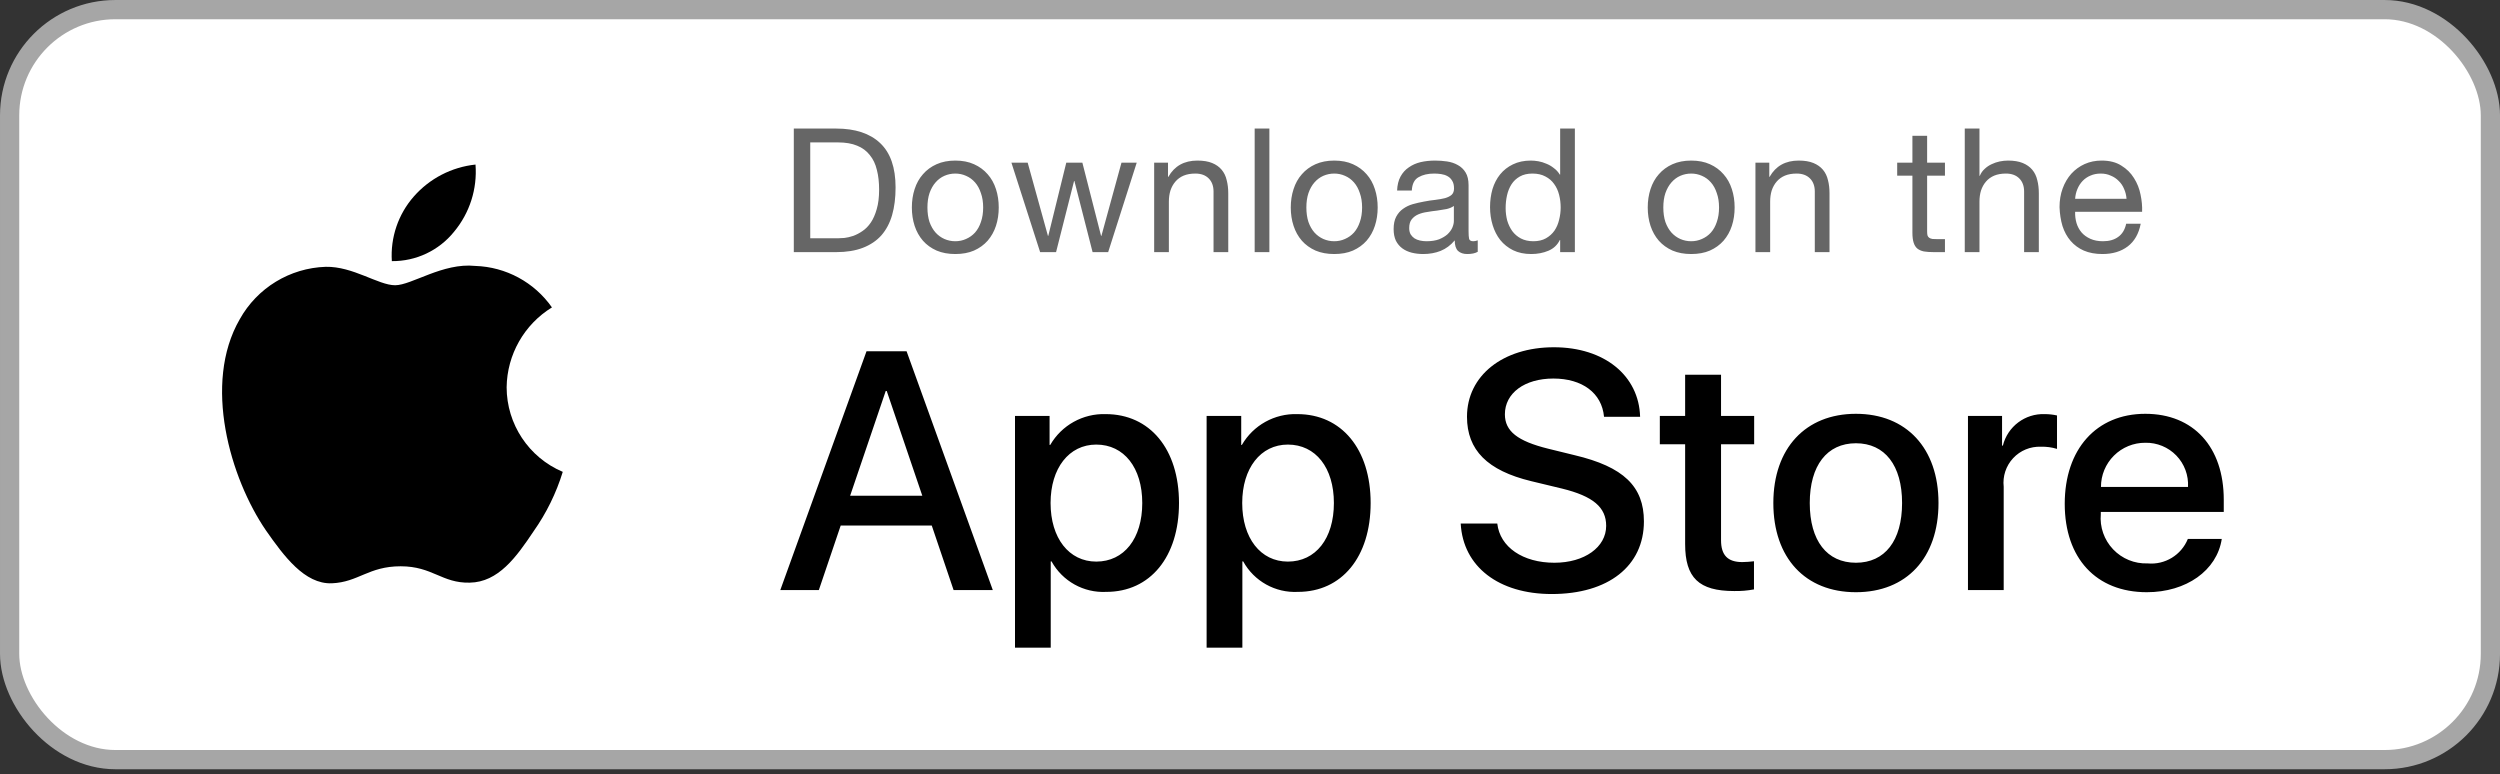
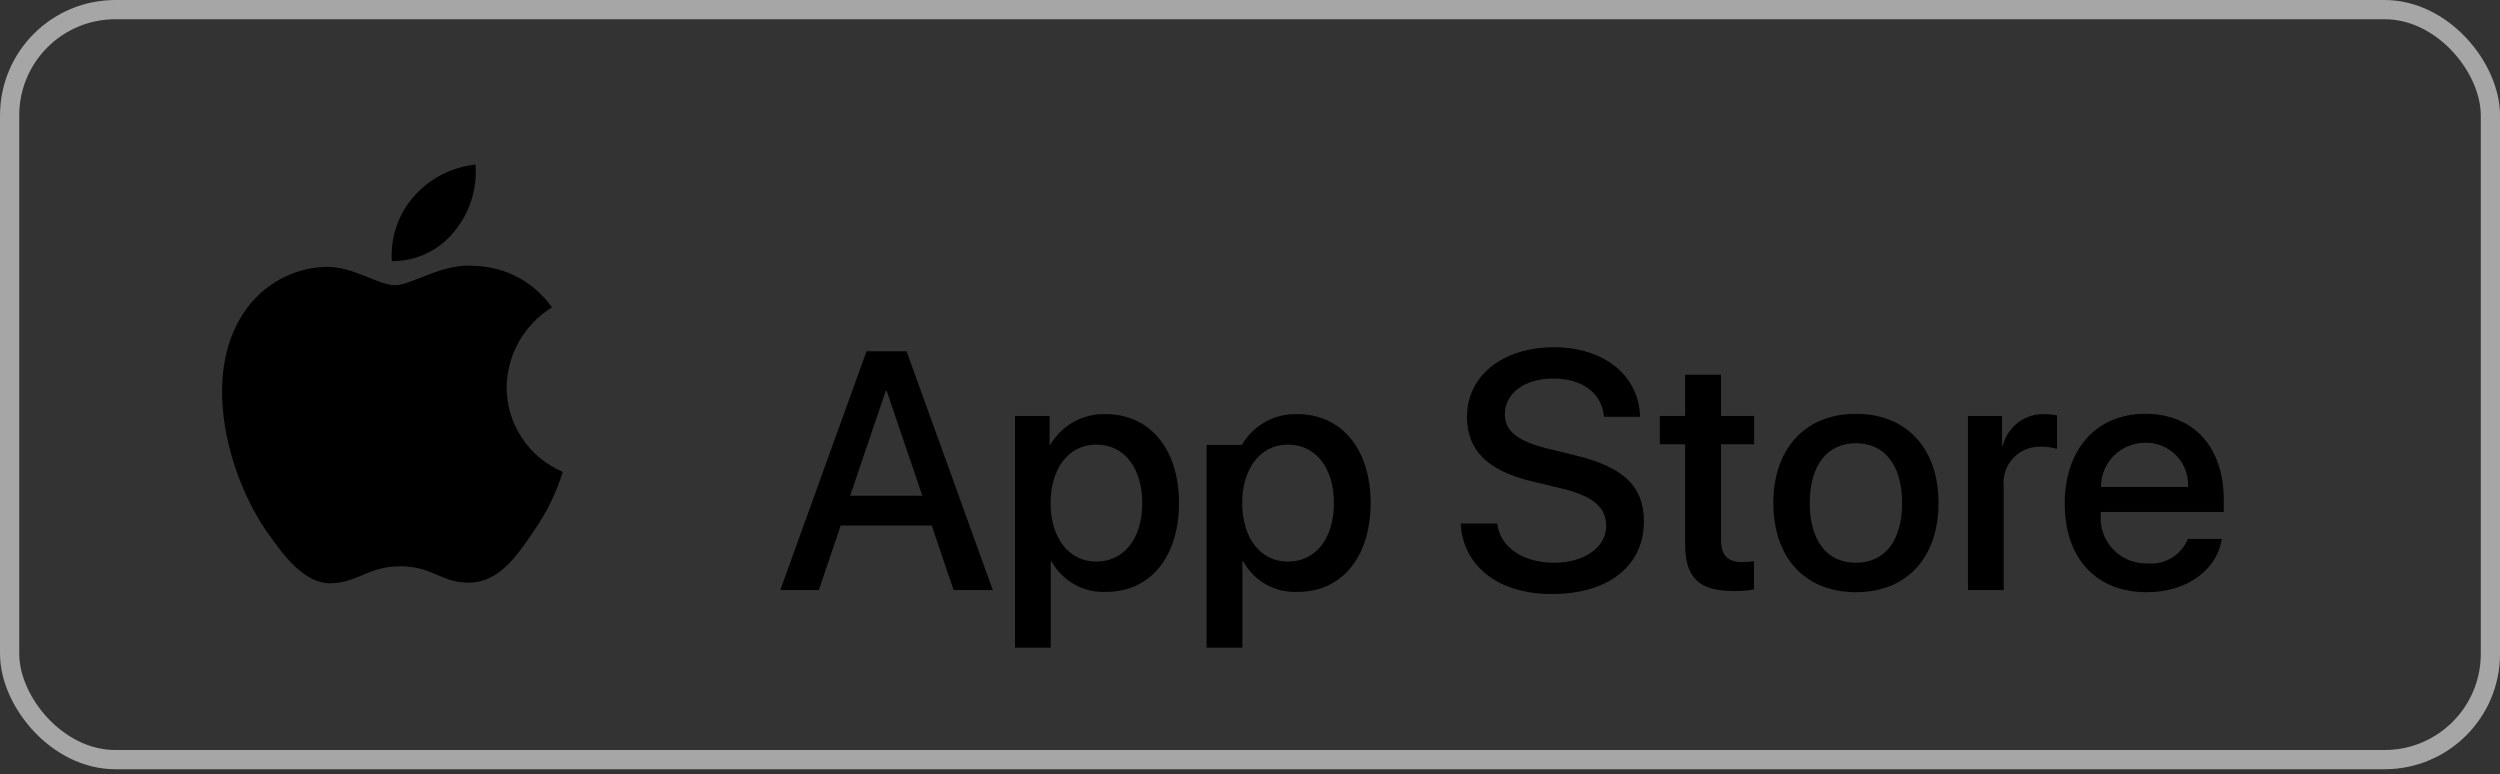
<svg xmlns="http://www.w3.org/2000/svg" width="113" height="35" viewBox="0 0 113 35" fill="none">
  <rect x="0" y="0" width="113" height="35" fill="#333333" stroke="none" />
-   <rect x="0.435" y="0.435" width="112.131" height="33.9" rx="4.781" fill="white" />
  <rect x="0.435" y="0.435" width="112.131" height="33.9" rx="4.781" stroke="#A6A6A6" stroke-width="0.869" />
  <path fill-rule="evenodd" clip-rule="evenodd" d="M22.9 17.504C22.919 16.029 23.692 14.667 24.948 13.895C24.152 12.758 22.866 12.063 21.479 12.02C20.019 11.866 18.604 12.893 17.86 12.893C17.102 12.893 15.957 12.035 14.724 12.06C13.101 12.113 11.625 13.013 10.836 14.431C9.155 17.342 10.409 21.619 12.019 23.972C12.825 25.124 13.766 26.411 14.998 26.365C16.204 26.315 16.654 25.596 18.11 25.596C19.552 25.596 19.974 26.365 21.231 26.336C22.525 26.315 23.34 25.179 24.117 24.016C24.696 23.195 25.142 22.288 25.437 21.328C23.901 20.678 22.902 19.172 22.9 17.504Z" fill="black" />
  <path fill-rule="evenodd" clip-rule="evenodd" d="M20.525 10.473C21.23 9.626 21.578 8.537 21.493 7.438C20.416 7.552 19.42 8.067 18.705 8.881C17.999 9.684 17.642 10.736 17.711 11.803C18.803 11.814 19.84 11.324 20.525 10.473Z" fill="black" />
-   <path d="M36.623 10.771H37.859C37.942 10.771 38.047 10.765 38.172 10.755C38.297 10.739 38.43 10.708 38.571 10.661C38.712 10.609 38.85 10.536 38.986 10.442C39.126 10.348 39.252 10.22 39.361 10.059C39.471 9.897 39.559 9.696 39.627 9.456C39.7 9.211 39.736 8.917 39.736 8.572C39.736 8.239 39.703 7.941 39.635 7.681C39.572 7.415 39.465 7.19 39.314 7.008C39.168 6.82 38.978 6.679 38.743 6.585C38.508 6.486 38.219 6.437 37.875 6.437H36.623V10.771ZM35.88 5.811H37.796C38.657 5.811 39.319 6.03 39.783 6.468C40.248 6.906 40.48 7.574 40.48 8.471C40.48 8.94 40.428 9.357 40.323 9.722C40.219 10.082 40.057 10.387 39.838 10.638C39.619 10.883 39.34 11.07 39.001 11.201C38.662 11.331 38.261 11.396 37.796 11.396H35.88V5.811ZM41.92 9.378C41.92 9.623 41.951 9.842 42.014 10.035C42.082 10.223 42.173 10.382 42.288 10.512C42.402 10.638 42.535 10.734 42.687 10.802C42.843 10.87 43.007 10.904 43.179 10.904C43.352 10.904 43.513 10.87 43.664 10.802C43.821 10.734 43.956 10.638 44.071 10.512C44.186 10.382 44.275 10.223 44.337 10.035C44.405 9.842 44.439 9.623 44.439 9.378C44.439 9.133 44.405 8.917 44.337 8.729C44.275 8.536 44.186 8.374 44.071 8.244C43.956 8.113 43.821 8.014 43.664 7.947C43.513 7.879 43.352 7.845 43.179 7.845C43.007 7.845 42.843 7.879 42.687 7.947C42.535 8.014 42.402 8.113 42.288 8.244C42.173 8.374 42.082 8.536 42.014 8.729C41.951 8.917 41.92 9.133 41.92 9.378ZM41.216 9.378C41.216 9.081 41.258 8.804 41.341 8.549C41.425 8.288 41.55 8.064 41.717 7.876C41.883 7.683 42.089 7.532 42.335 7.422C42.58 7.313 42.861 7.258 43.179 7.258C43.503 7.258 43.784 7.313 44.024 7.422C44.27 7.532 44.475 7.683 44.642 7.876C44.809 8.064 44.934 8.288 45.018 8.549C45.101 8.804 45.143 9.081 45.143 9.378C45.143 9.675 45.101 9.952 45.018 10.207C44.934 10.463 44.809 10.687 44.642 10.88C44.475 11.068 44.27 11.217 44.024 11.326C43.784 11.43 43.503 11.482 43.179 11.482C42.861 11.482 42.58 11.43 42.335 11.326C42.089 11.217 41.883 11.068 41.717 10.88C41.55 10.687 41.425 10.463 41.341 10.207C41.258 9.952 41.216 9.675 41.216 9.378ZM50.089 11.396H49.385L48.563 8.181H48.548L47.734 11.396H47.014L45.716 7.352H46.451L47.367 10.661H47.382L48.196 7.352H48.923L49.768 10.661H49.784L50.691 7.352H51.38L50.089 11.396ZM52.168 7.352H52.794V7.993H52.81C53.086 7.503 53.524 7.258 54.124 7.258C54.39 7.258 54.612 7.295 54.789 7.368C54.967 7.441 55.11 7.542 55.219 7.673C55.329 7.803 55.405 7.96 55.446 8.142C55.493 8.319 55.517 8.518 55.517 8.737V11.396H54.852V8.658C54.852 8.408 54.779 8.21 54.633 8.064C54.487 7.918 54.286 7.845 54.03 7.845C53.827 7.845 53.65 7.876 53.498 7.939C53.352 8.001 53.23 8.09 53.131 8.205C53.032 8.319 52.956 8.455 52.904 8.611C52.857 8.763 52.833 8.93 52.833 9.112V11.396H52.168V7.352ZM56.711 5.811H57.376V11.396H56.711V5.811ZM59.048 9.378C59.048 9.623 59.079 9.842 59.142 10.035C59.209 10.223 59.3 10.382 59.415 10.512C59.53 10.638 59.663 10.734 59.814 10.802C59.971 10.87 60.135 10.904 60.307 10.904C60.479 10.904 60.641 10.87 60.792 10.802C60.949 10.734 61.084 10.638 61.199 10.512C61.314 10.382 61.402 10.223 61.465 10.035C61.533 9.842 61.567 9.623 61.567 9.378C61.567 9.133 61.533 8.917 61.465 8.729C61.402 8.536 61.314 8.374 61.199 8.244C61.084 8.113 60.949 8.014 60.792 7.947C60.641 7.879 60.479 7.845 60.307 7.845C60.135 7.845 59.971 7.879 59.814 7.947C59.663 8.014 59.53 8.113 59.415 8.244C59.3 8.374 59.209 8.536 59.142 8.729C59.079 8.917 59.048 9.133 59.048 9.378ZM58.343 9.378C58.343 9.081 58.385 8.804 58.469 8.549C58.552 8.288 58.677 8.064 58.844 7.876C59.011 7.683 59.217 7.532 59.462 7.422C59.707 7.313 59.989 7.258 60.307 7.258C60.63 7.258 60.912 7.313 61.152 7.422C61.397 7.532 61.603 7.683 61.77 7.876C61.937 8.064 62.062 8.288 62.145 8.549C62.229 8.804 62.271 9.081 62.271 9.378C62.271 9.675 62.229 9.952 62.145 10.207C62.062 10.463 61.937 10.687 61.77 10.88C61.603 11.068 61.397 11.217 61.152 11.326C60.912 11.43 60.63 11.482 60.307 11.482C59.989 11.482 59.707 11.43 59.462 11.326C59.217 11.217 59.011 11.068 58.844 10.88C58.677 10.687 58.552 10.463 58.469 10.207C58.385 9.952 58.343 9.675 58.343 9.378ZM66.794 11.381C66.679 11.449 66.52 11.482 66.317 11.482C66.145 11.482 66.007 11.436 65.902 11.342C65.803 11.243 65.754 11.084 65.754 10.864C65.571 11.084 65.357 11.243 65.112 11.342C64.872 11.436 64.612 11.482 64.33 11.482C64.147 11.482 63.973 11.462 63.806 11.42C63.644 11.378 63.503 11.313 63.383 11.224C63.263 11.136 63.167 11.021 63.094 10.88C63.026 10.734 62.992 10.559 62.992 10.356C62.992 10.127 63.031 9.939 63.109 9.793C63.188 9.647 63.289 9.529 63.415 9.441C63.545 9.347 63.691 9.276 63.853 9.229C64.02 9.183 64.189 9.143 64.361 9.112C64.544 9.076 64.716 9.05 64.877 9.034C65.044 9.013 65.19 8.987 65.316 8.956C65.441 8.919 65.54 8.87 65.613 8.807C65.686 8.739 65.722 8.643 65.722 8.518C65.722 8.372 65.694 8.254 65.636 8.166C65.584 8.077 65.514 8.009 65.425 7.962C65.342 7.915 65.245 7.884 65.136 7.868C65.031 7.853 64.927 7.845 64.823 7.845C64.541 7.845 64.306 7.9 64.119 8.009C63.931 8.113 63.829 8.314 63.814 8.611H63.149C63.159 8.361 63.211 8.15 63.305 7.978C63.399 7.806 63.524 7.667 63.681 7.563C63.837 7.454 64.014 7.375 64.213 7.328C64.416 7.282 64.632 7.258 64.862 7.258C65.044 7.258 65.224 7.271 65.402 7.297C65.584 7.323 65.749 7.378 65.894 7.461C66.04 7.54 66.158 7.652 66.246 7.798C66.335 7.944 66.379 8.134 66.379 8.369V10.45C66.379 10.606 66.387 10.721 66.403 10.794C66.424 10.867 66.486 10.904 66.591 10.904C66.648 10.904 66.716 10.891 66.794 10.864V11.381ZM65.715 9.308C65.631 9.37 65.522 9.417 65.386 9.449C65.25 9.475 65.107 9.498 64.956 9.519C64.81 9.535 64.661 9.555 64.51 9.582C64.359 9.602 64.223 9.639 64.103 9.691C63.983 9.743 63.884 9.819 63.806 9.918C63.733 10.012 63.696 10.142 63.696 10.309C63.696 10.419 63.717 10.512 63.759 10.591C63.806 10.664 63.863 10.724 63.931 10.771C64.004 10.818 64.087 10.851 64.181 10.872C64.275 10.893 64.374 10.904 64.478 10.904C64.698 10.904 64.885 10.875 65.042 10.818C65.198 10.755 65.326 10.679 65.425 10.591C65.524 10.497 65.597 10.398 65.644 10.293C65.691 10.184 65.715 10.082 65.715 9.988V9.308ZM68.055 9.409C68.055 9.597 68.078 9.782 68.125 9.965C68.177 10.142 68.253 10.301 68.352 10.442C68.456 10.583 68.587 10.695 68.743 10.778C68.905 10.862 69.092 10.904 69.306 10.904C69.531 10.904 69.721 10.859 69.877 10.771C70.034 10.682 70.162 10.567 70.261 10.426C70.36 10.28 70.43 10.116 70.472 9.934C70.519 9.751 70.542 9.566 70.542 9.378C70.542 9.18 70.519 8.99 70.472 8.807C70.425 8.619 70.349 8.455 70.245 8.314C70.146 8.173 70.016 8.061 69.854 7.978C69.692 7.889 69.497 7.845 69.267 7.845C69.043 7.845 68.853 7.889 68.696 7.978C68.54 8.066 68.414 8.184 68.32 8.33C68.227 8.476 68.159 8.643 68.117 8.831C68.075 9.018 68.055 9.211 68.055 9.409ZM71.184 11.396H70.519V10.849H70.503C70.394 11.073 70.222 11.235 69.987 11.334C69.752 11.433 69.494 11.482 69.212 11.482C68.899 11.482 68.626 11.425 68.391 11.31C68.161 11.196 67.969 11.042 67.812 10.849C67.661 10.656 67.546 10.432 67.468 10.176C67.39 9.921 67.35 9.649 67.35 9.362C67.35 9.076 67.387 8.804 67.46 8.549C67.538 8.293 67.653 8.072 67.804 7.884C67.961 7.691 68.154 7.54 68.383 7.43C68.618 7.315 68.889 7.258 69.197 7.258C69.301 7.258 69.413 7.269 69.533 7.289C69.653 7.31 69.773 7.347 69.893 7.399C70.013 7.446 70.125 7.511 70.229 7.594C70.339 7.673 70.43 7.772 70.503 7.892H70.519V5.811H71.184V11.396ZM75.182 9.378C75.182 9.623 75.213 9.842 75.276 10.035C75.344 10.223 75.435 10.382 75.55 10.512C75.665 10.638 75.797 10.734 75.949 10.802C76.105 10.87 76.269 10.904 76.442 10.904C76.614 10.904 76.775 10.87 76.927 10.802C77.083 10.734 77.219 10.638 77.333 10.512C77.448 10.382 77.537 10.223 77.599 10.035C77.667 9.842 77.701 9.623 77.701 9.378C77.701 9.133 77.667 8.917 77.599 8.729C77.537 8.536 77.448 8.374 77.333 8.244C77.219 8.113 77.083 8.014 76.927 7.947C76.775 7.879 76.614 7.845 76.442 7.845C76.269 7.845 76.105 7.879 75.949 7.947C75.797 8.014 75.665 8.113 75.55 8.244C75.435 8.374 75.344 8.536 75.276 8.729C75.213 8.917 75.182 9.133 75.182 9.378ZM74.478 9.378C74.478 9.081 74.52 8.804 74.603 8.549C74.687 8.288 74.812 8.064 74.979 7.876C75.146 7.683 75.352 7.532 75.597 7.422C75.842 7.313 76.124 7.258 76.442 7.258C76.765 7.258 77.047 7.313 77.287 7.422C77.532 7.532 77.738 7.683 77.904 7.876C78.071 8.064 78.197 8.288 78.28 8.549C78.364 8.804 78.405 9.081 78.405 9.378C78.405 9.675 78.364 9.952 78.28 10.207C78.197 10.463 78.071 10.687 77.904 10.88C77.738 11.068 77.532 11.217 77.287 11.326C77.047 11.43 76.765 11.482 76.442 11.482C76.124 11.482 75.842 11.43 75.597 11.326C75.352 11.217 75.146 11.068 74.979 10.88C74.812 10.687 74.687 10.463 74.603 10.207C74.52 9.952 74.478 9.675 74.478 9.378ZM79.346 7.352H79.972V7.993H79.987C80.264 7.503 80.702 7.258 81.301 7.258C81.567 7.258 81.789 7.295 81.966 7.368C82.144 7.441 82.287 7.542 82.397 7.673C82.506 7.803 82.582 7.96 82.624 8.142C82.671 8.319 82.694 8.518 82.694 8.737V11.396H82.029V8.658C82.029 8.408 81.956 8.21 81.81 8.064C81.664 7.918 81.463 7.845 81.208 7.845C81.004 7.845 80.827 7.876 80.676 7.939C80.53 8.001 80.407 8.09 80.308 8.205C80.209 8.319 80.133 8.455 80.081 8.611C80.034 8.763 80.011 8.93 80.011 9.112V11.396H79.346V7.352ZM87.106 7.352H87.912V7.939H87.106V10.45C87.106 10.528 87.111 10.591 87.122 10.638C87.137 10.685 87.163 10.721 87.2 10.747C87.236 10.773 87.286 10.791 87.349 10.802C87.416 10.807 87.502 10.81 87.607 10.81H87.912V11.396H87.403C87.231 11.396 87.083 11.386 86.957 11.365C86.837 11.339 86.738 11.295 86.66 11.232C86.587 11.17 86.532 11.081 86.496 10.966C86.459 10.851 86.441 10.7 86.441 10.512V7.939H85.753V7.352H86.441V6.139H87.106V7.352ZM88.807 5.811H89.472V7.947H89.488C89.54 7.821 89.613 7.717 89.707 7.634C89.8 7.545 89.905 7.475 90.02 7.422C90.139 7.365 90.262 7.323 90.387 7.297C90.518 7.271 90.643 7.258 90.763 7.258C91.029 7.258 91.25 7.295 91.428 7.368C91.605 7.441 91.749 7.542 91.858 7.673C91.968 7.803 92.043 7.96 92.085 8.142C92.132 8.319 92.155 8.518 92.155 8.737V11.396H91.49V8.658C91.49 8.408 91.417 8.21 91.271 8.064C91.125 7.918 90.924 7.845 90.669 7.845C90.466 7.845 90.288 7.876 90.137 7.939C89.991 8.001 89.868 8.09 89.769 8.205C89.67 8.319 89.594 8.455 89.542 8.611C89.495 8.763 89.472 8.93 89.472 9.112V11.396H88.807V5.811ZM96.119 8.987C96.109 8.831 96.072 8.682 96.009 8.541C95.952 8.4 95.871 8.28 95.767 8.181C95.668 8.077 95.548 7.996 95.407 7.939C95.272 7.876 95.12 7.845 94.953 7.845C94.781 7.845 94.625 7.876 94.484 7.939C94.348 7.996 94.231 8.077 94.132 8.181C94.033 8.286 93.955 8.408 93.897 8.549C93.84 8.684 93.806 8.831 93.796 8.987H96.119ZM96.76 10.114C96.672 10.567 96.476 10.909 96.174 11.138C95.871 11.368 95.49 11.482 95.031 11.482C94.708 11.482 94.427 11.43 94.187 11.326C93.952 11.222 93.754 11.076 93.592 10.888C93.43 10.7 93.308 10.476 93.224 10.215C93.146 9.954 93.102 9.67 93.091 9.362C93.091 9.055 93.138 8.773 93.232 8.518C93.326 8.262 93.457 8.04 93.623 7.853C93.796 7.665 93.996 7.519 94.226 7.415C94.46 7.31 94.716 7.258 94.992 7.258C95.352 7.258 95.65 7.334 95.884 7.485C96.124 7.631 96.314 7.819 96.455 8.048C96.601 8.278 96.701 8.528 96.753 8.799C96.81 9.07 96.834 9.329 96.823 9.574H93.796C93.79 9.751 93.811 9.921 93.858 10.082C93.905 10.239 93.981 10.38 94.085 10.505C94.189 10.625 94.322 10.721 94.484 10.794C94.646 10.867 94.836 10.904 95.055 10.904C95.337 10.904 95.566 10.838 95.743 10.708C95.926 10.578 96.046 10.38 96.103 10.114H96.76Z" fill="#666666" />
-   <path d="M49.977 18.718C51.974 18.718 53.291 20.297 53.291 22.736C53.291 25.181 51.982 26.753 50.007 26.753C48.986 26.806 48.024 26.271 47.53 25.376H47.493V29.274H45.878V18.801H47.441V20.11H47.471C47.986 19.22 48.949 18.685 49.977 18.718ZM58.639 18.718C60.636 18.718 61.953 20.297 61.953 22.736C61.953 25.181 60.644 26.753 58.668 26.753C57.647 26.806 56.686 26.271 56.192 25.376H56.155V29.274H54.539V18.801H56.103V20.11H56.133C56.648 19.22 57.611 18.685 58.639 18.718ZM70.236 15.696C72.517 15.696 74.08 16.976 74.133 18.838H72.502C72.404 17.761 71.514 17.11 70.213 17.11C68.912 17.11 68.021 17.768 68.021 18.726C68.021 19.489 68.59 19.938 69.981 20.282L71.17 20.574C73.385 21.098 74.305 21.987 74.305 23.566C74.305 25.585 72.697 26.85 70.138 26.85C67.744 26.85 66.128 25.615 66.024 23.663L67.677 23.663C67.797 24.733 68.837 25.436 70.258 25.436C71.619 25.436 72.599 24.733 72.599 23.768C72.599 22.93 72.008 22.429 70.609 22.085L69.21 21.748C67.228 21.269 66.308 20.342 66.308 18.838C66.308 16.976 67.931 15.696 70.236 15.696ZM83.887 18.704C86.169 18.704 87.62 20.26 87.62 22.736C87.62 25.219 86.176 26.768 83.887 26.768C81.599 26.768 80.155 25.219 80.155 22.736C80.155 20.26 81.613 18.704 83.887 18.704ZM96.968 18.704C99.145 18.704 100.514 20.2 100.514 22.586V23.139H94.956V23.237C94.904 23.823 95.107 24.403 95.512 24.829C95.917 25.256 96.485 25.488 97.073 25.466C97.857 25.539 98.596 25.089 98.891 24.359L100.424 24.359C100.207 25.788 98.816 26.768 97.036 26.768C94.746 26.768 93.326 25.234 93.326 22.773C93.326 20.305 94.754 18.704 96.968 18.704ZM77.791 16.938V18.801H79.288V20.08H77.791V24.418C77.791 25.092 78.091 25.406 78.749 25.406C78.927 25.403 79.104 25.391 79.28 25.369V26.641C78.984 26.696 78.684 26.721 78.383 26.715C76.79 26.715 76.168 26.117 76.168 24.591V20.08H75.024V18.801H76.168V16.938H77.791ZM40.977 15.876L44.874 26.67H43.102L42.115 23.753H38L37.012 26.67H35.27L39.167 15.876H40.977ZM92.423 18.718C92.609 18.718 92.795 18.738 92.977 18.779V20.29C92.742 20.218 92.496 20.185 92.251 20.192C91.776 20.173 91.316 20.362 90.993 20.71C90.669 21.058 90.514 21.53 90.567 22.003V26.67H88.952V18.801H90.493V20.14H90.53C90.745 19.278 91.535 18.684 92.423 18.718ZM83.887 20.035C82.578 20.035 81.801 21.045 81.801 22.736C81.801 24.441 82.578 25.436 83.887 25.436C85.196 25.436 85.974 24.441 85.974 22.736C85.974 21.037 85.196 20.035 83.887 20.035ZM49.551 20.095C48.316 20.095 47.486 21.165 47.486 22.736C47.486 24.322 48.316 25.384 49.551 25.384C50.807 25.384 51.63 24.344 51.63 22.736C51.63 21.143 50.807 20.095 49.551 20.095ZM58.212 20.095C56.978 20.095 56.148 21.165 56.148 22.736C56.148 24.322 56.978 25.384 58.212 25.384C59.469 25.384 60.292 24.344 60.292 22.736C60.292 21.143 59.469 20.095 58.212 20.095ZM40.08 17.672H40.035L38.426 22.407H41.688L40.08 17.672ZM96.968 20.013C96.437 20.01 95.926 20.219 95.55 20.594C95.173 20.969 94.962 21.479 94.964 22.01H98.898C98.928 21.484 98.736 20.969 98.37 20.59C98.003 20.211 97.495 20.002 96.968 20.013Z" fill="black" />
+   <path d="M49.977 18.718C51.974 18.718 53.291 20.297 53.291 22.736C53.291 25.181 51.982 26.753 50.007 26.753C48.986 26.806 48.024 26.271 47.53 25.376H47.493V29.274H45.878V18.801H47.441V20.11H47.471C47.986 19.22 48.949 18.685 49.977 18.718ZM58.639 18.718C60.636 18.718 61.953 20.297 61.953 22.736C61.953 25.181 60.644 26.753 58.668 26.753C57.647 26.806 56.686 26.271 56.192 25.376H56.155V29.274H54.539V18.801V20.11H56.133C56.648 19.22 57.611 18.685 58.639 18.718ZM70.236 15.696C72.517 15.696 74.08 16.976 74.133 18.838H72.502C72.404 17.761 71.514 17.11 70.213 17.11C68.912 17.11 68.021 17.768 68.021 18.726C68.021 19.489 68.59 19.938 69.981 20.282L71.17 20.574C73.385 21.098 74.305 21.987 74.305 23.566C74.305 25.585 72.697 26.85 70.138 26.85C67.744 26.85 66.128 25.615 66.024 23.663L67.677 23.663C67.797 24.733 68.837 25.436 70.258 25.436C71.619 25.436 72.599 24.733 72.599 23.768C72.599 22.93 72.008 22.429 70.609 22.085L69.21 21.748C67.228 21.269 66.308 20.342 66.308 18.838C66.308 16.976 67.931 15.696 70.236 15.696ZM83.887 18.704C86.169 18.704 87.62 20.26 87.62 22.736C87.62 25.219 86.176 26.768 83.887 26.768C81.599 26.768 80.155 25.219 80.155 22.736C80.155 20.26 81.613 18.704 83.887 18.704ZM96.968 18.704C99.145 18.704 100.514 20.2 100.514 22.586V23.139H94.956V23.237C94.904 23.823 95.107 24.403 95.512 24.829C95.917 25.256 96.485 25.488 97.073 25.466C97.857 25.539 98.596 25.089 98.891 24.359L100.424 24.359C100.207 25.788 98.816 26.768 97.036 26.768C94.746 26.768 93.326 25.234 93.326 22.773C93.326 20.305 94.754 18.704 96.968 18.704ZM77.791 16.938V18.801H79.288V20.08H77.791V24.418C77.791 25.092 78.091 25.406 78.749 25.406C78.927 25.403 79.104 25.391 79.28 25.369V26.641C78.984 26.696 78.684 26.721 78.383 26.715C76.79 26.715 76.168 26.117 76.168 24.591V20.08H75.024V18.801H76.168V16.938H77.791ZM40.977 15.876L44.874 26.67H43.102L42.115 23.753H38L37.012 26.67H35.27L39.167 15.876H40.977ZM92.423 18.718C92.609 18.718 92.795 18.738 92.977 18.779V20.29C92.742 20.218 92.496 20.185 92.251 20.192C91.776 20.173 91.316 20.362 90.993 20.71C90.669 21.058 90.514 21.53 90.567 22.003V26.67H88.952V18.801H90.493V20.14H90.53C90.745 19.278 91.535 18.684 92.423 18.718ZM83.887 20.035C82.578 20.035 81.801 21.045 81.801 22.736C81.801 24.441 82.578 25.436 83.887 25.436C85.196 25.436 85.974 24.441 85.974 22.736C85.974 21.037 85.196 20.035 83.887 20.035ZM49.551 20.095C48.316 20.095 47.486 21.165 47.486 22.736C47.486 24.322 48.316 25.384 49.551 25.384C50.807 25.384 51.63 24.344 51.63 22.736C51.63 21.143 50.807 20.095 49.551 20.095ZM58.212 20.095C56.978 20.095 56.148 21.165 56.148 22.736C56.148 24.322 56.978 25.384 58.212 25.384C59.469 25.384 60.292 24.344 60.292 22.736C60.292 21.143 59.469 20.095 58.212 20.095ZM40.08 17.672H40.035L38.426 22.407H41.688L40.08 17.672ZM96.968 20.013C96.437 20.01 95.926 20.219 95.55 20.594C95.173 20.969 94.962 21.479 94.964 22.01H98.898C98.928 21.484 98.736 20.969 98.37 20.59C98.003 20.211 97.495 20.002 96.968 20.013Z" fill="black" />
</svg>